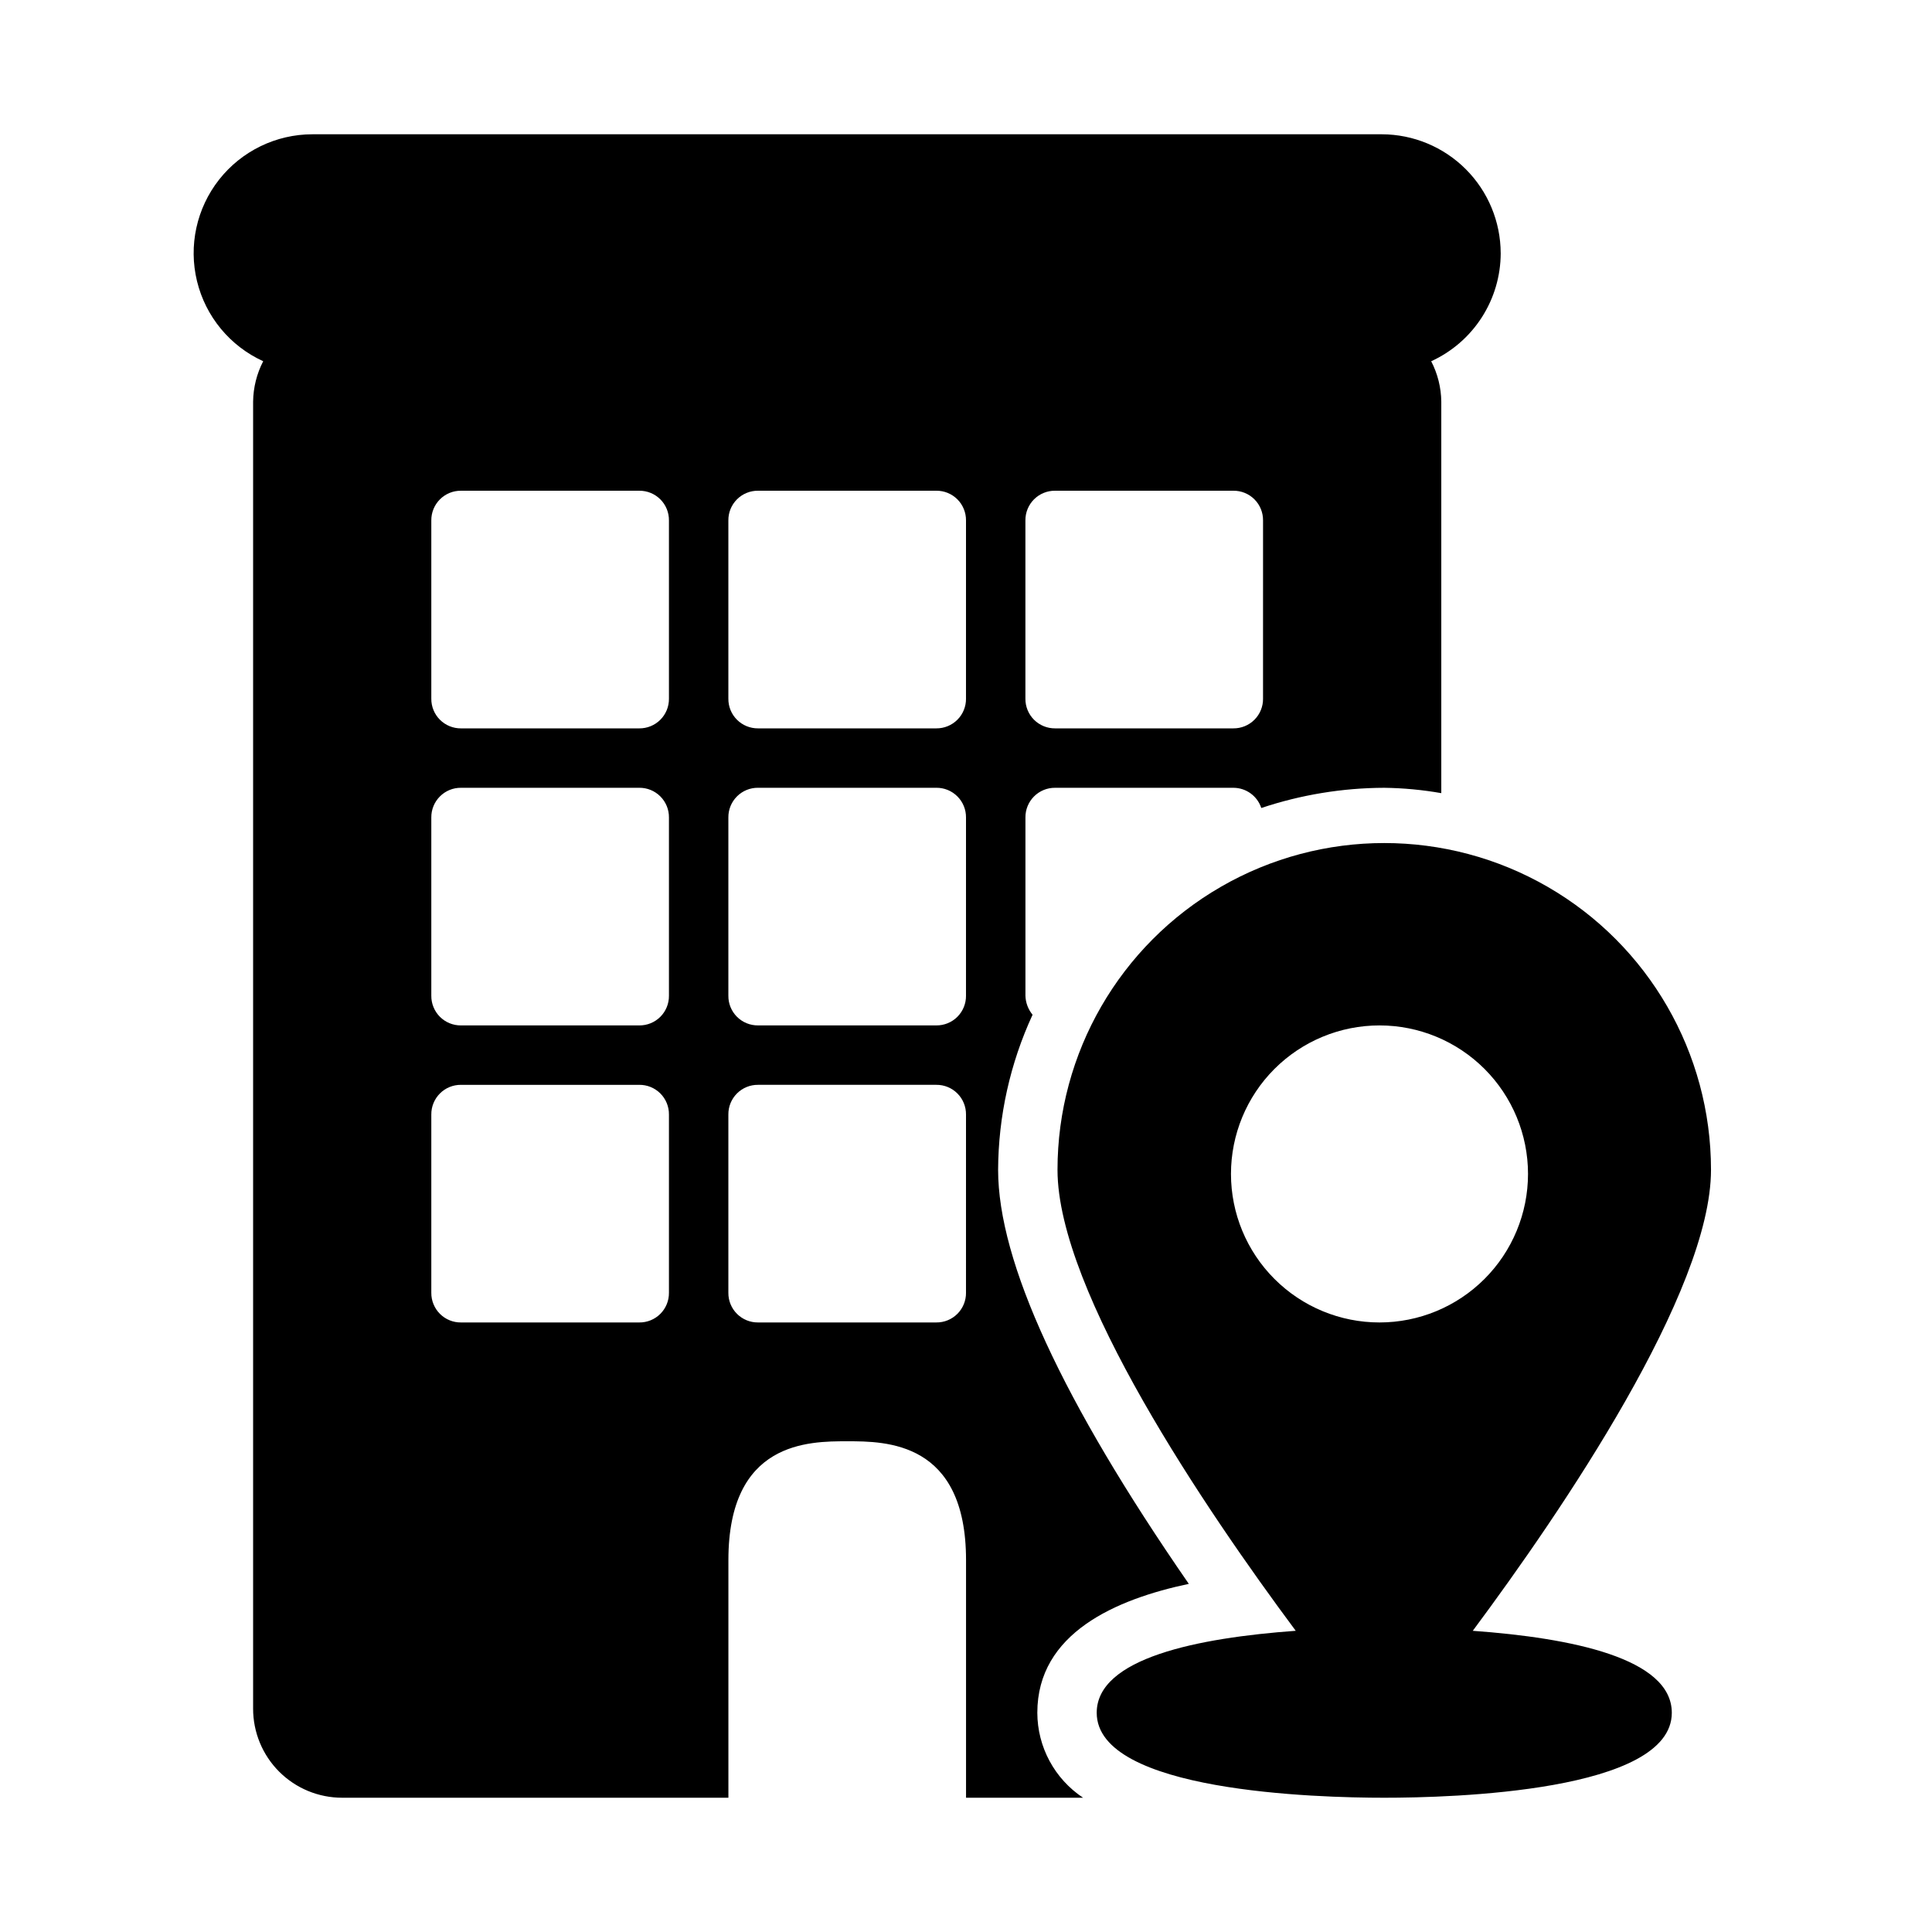
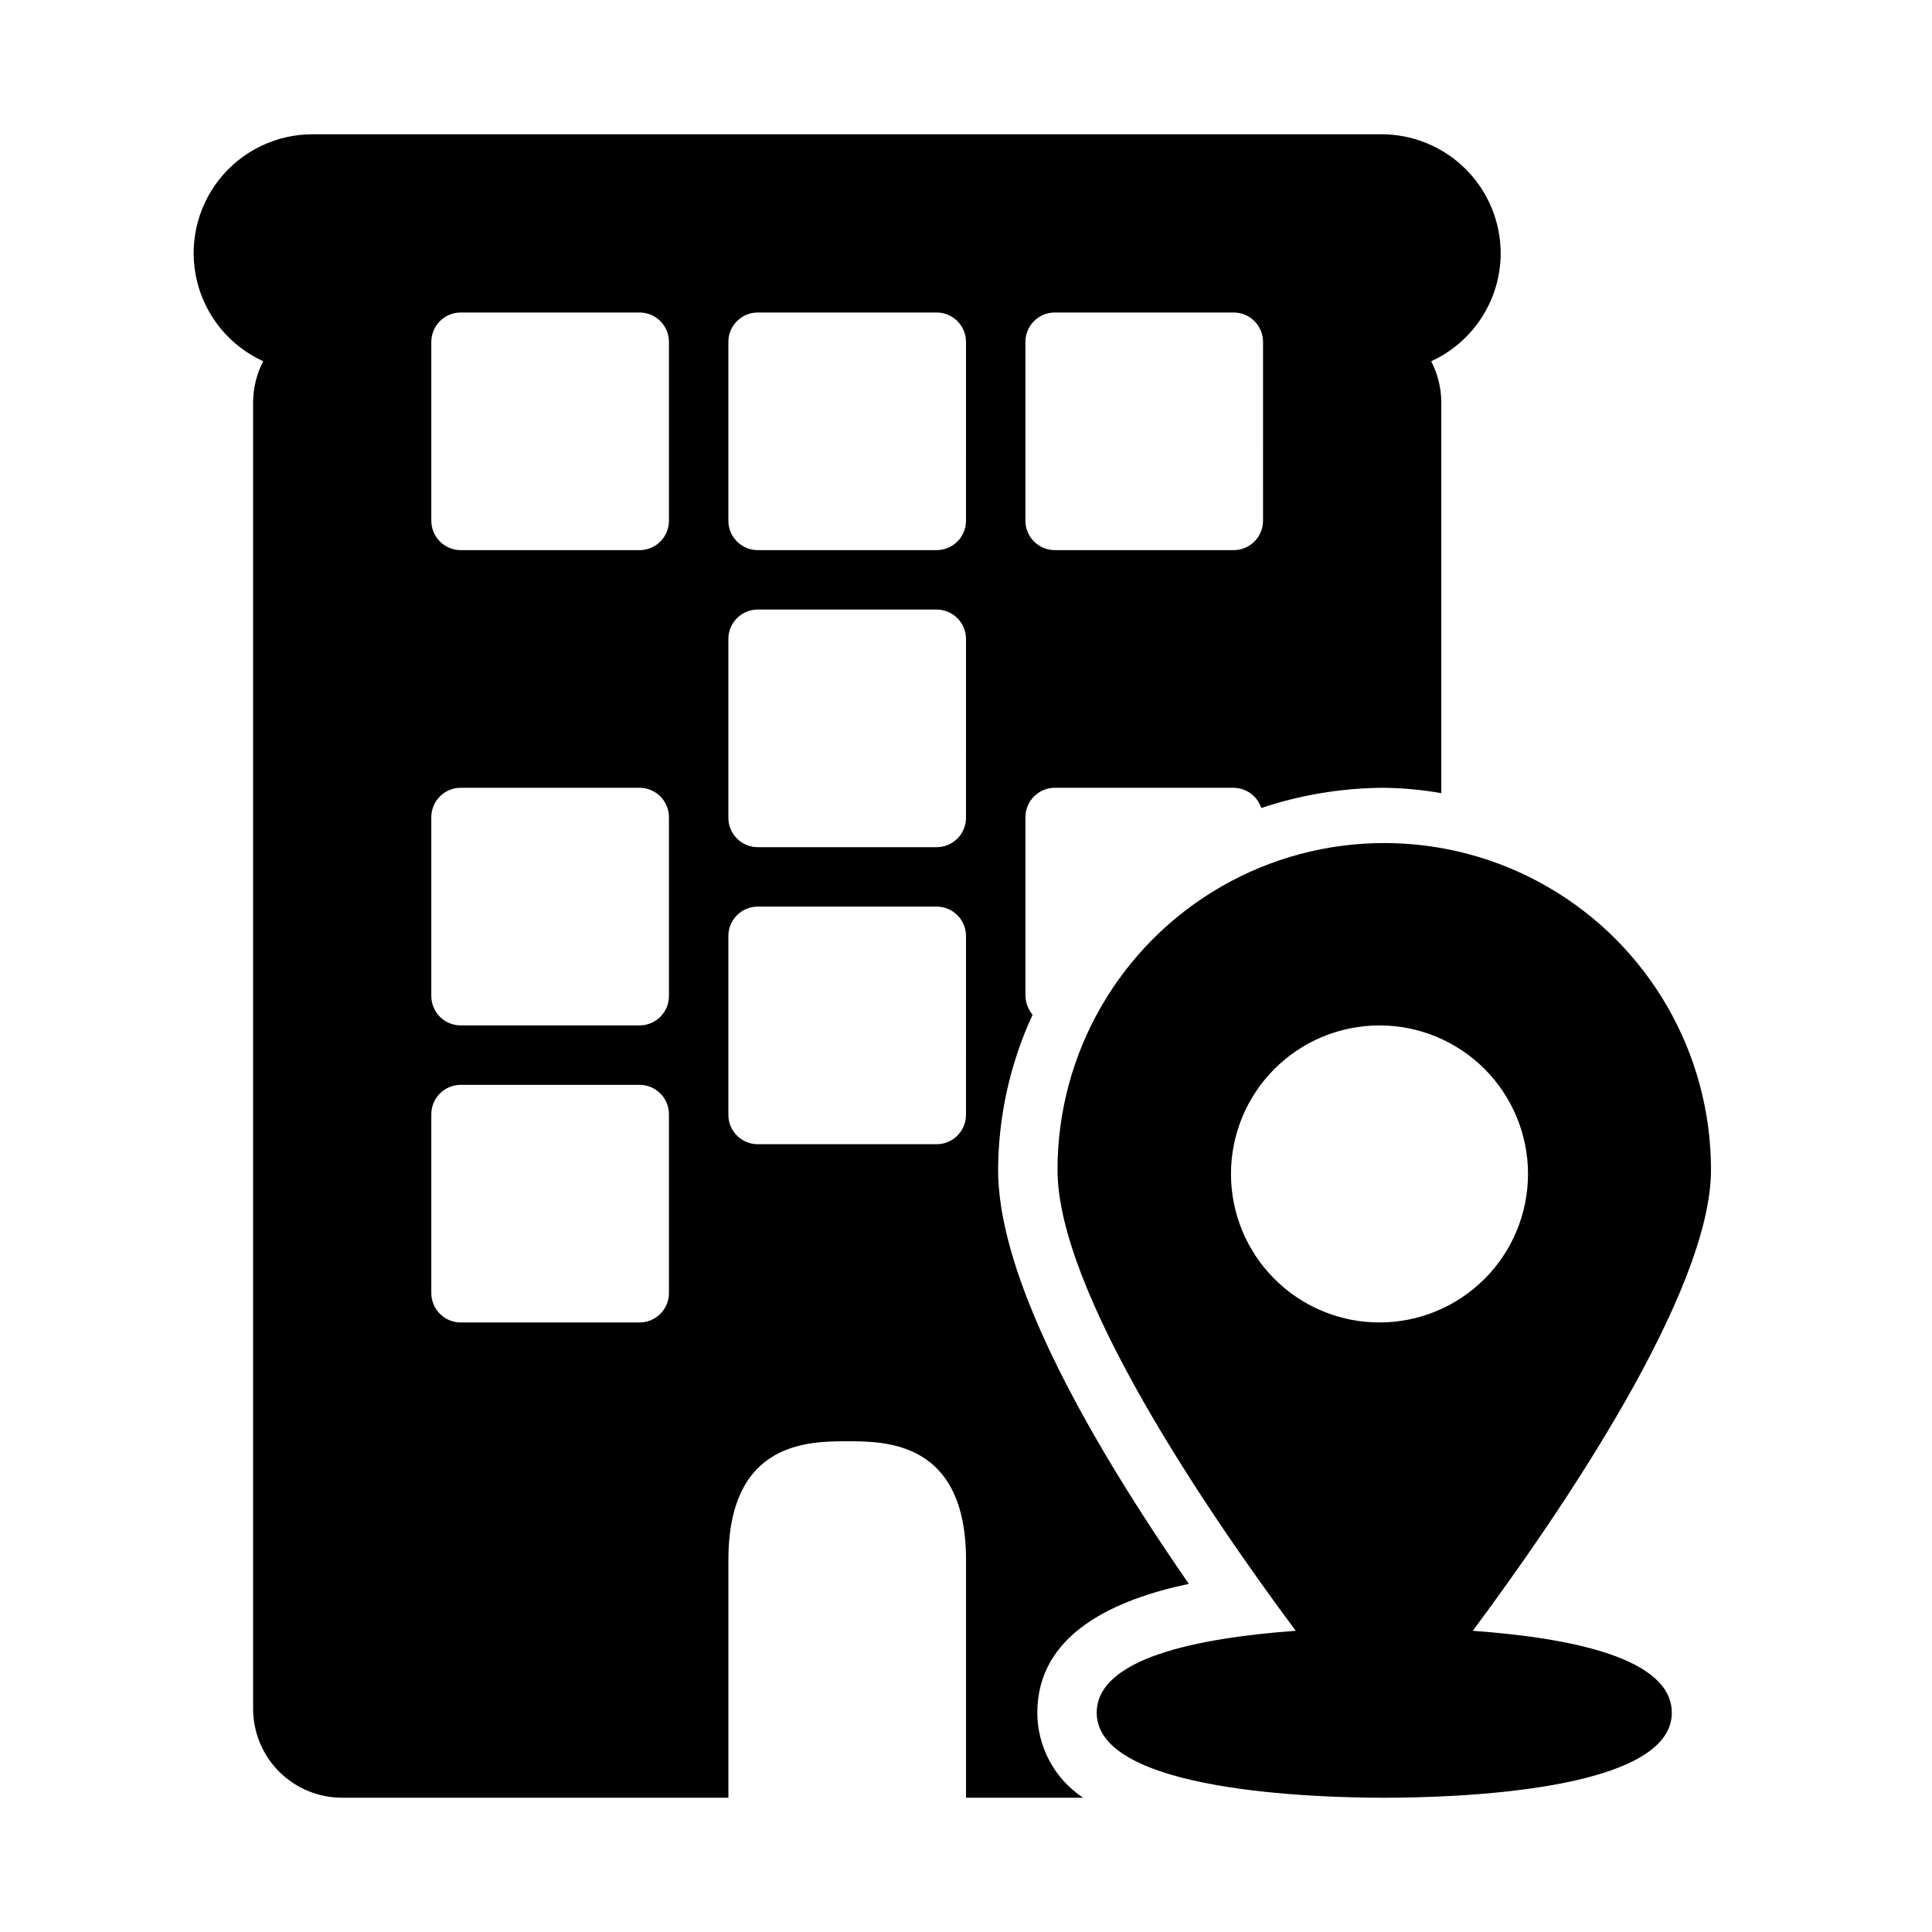
<svg xmlns="http://www.w3.org/2000/svg" fill="#000000" width="800px" height="800px" version="1.1" viewBox="144 144 512 512">
-   <path d="m534.3 576.18c23.773-31.961 63.133-89.898 63.133-122.17v-0.004c0-30.938-16.504-59.523-43.297-74.992-26.793-15.465-59.801-15.465-86.594 0-26.789 15.469-43.293 44.055-43.293 74.992 0 32.273 39.359 90.215 63.133 122.17-25.977 1.891-52.742 7.242-52.742 21.727 0 20.941 58.41 22.516 76.203 22.516 17.949 0 76.203-1.574 76.203-22.516-0.004-14.48-26.613-19.836-52.746-21.723zm-24.719-81.715c-10.441 0-20.453-4.144-27.832-11.527-7.383-7.379-11.527-17.391-11.527-27.832 0-10.438 4.144-20.449 11.527-27.832 7.379-7.379 17.391-11.527 27.832-11.527 10.438 0 20.449 4.148 27.832 11.527 7.379 7.383 11.527 17.395 11.527 27.832-0.004 10.438-4.152 20.449-11.531 27.828-7.383 7.383-17.391 11.531-27.828 11.531zm32.117-283.39c-0.023-8.344-3.352-16.34-9.25-22.238-5.898-5.898-13.895-9.227-22.238-9.25h-283.39c-9.66-0.004-18.789 4.43-24.762 12.023-5.973 7.598-8.129 17.512-5.848 26.902 2.285 9.391 8.75 17.211 17.543 21.215-1.715 3.312-2.629 6.981-2.676 10.707v346.37c-0.008 6.266 2.477 12.277 6.906 16.707 4.434 4.43 10.445 6.914 16.711 6.906h102.34v-62.977c0-31.488 21.254-31.488 31.488-31.488s31.488 0 31.488 31.488v62.977h31.016c-7.551-5.008-12.098-13.453-12.125-22.512 0-21.098 20.781-30.07 40.148-34.164-33.535-48.492-50.539-85.332-50.539-109.73v-0.004c0.066-14.191 3.18-28.207 9.133-41.09-1.176-1.422-1.84-3.195-1.891-5.039v-47.234c-0.02-2.094 0.801-4.106 2.281-5.586 1.484-1.484 3.496-2.305 5.59-2.285h47.234c3.363 0.004 6.344 2.16 7.398 5.356 10.508-3.512 21.512-5.32 32.59-5.356 5.07 0.066 10.121 0.543 15.113 1.418v-103.75c-0.043-3.727-0.961-7.394-2.676-10.707 5.492-2.512 10.145-6.547 13.41-11.625 3.266-5.082 5.004-10.988 5.012-17.027zm-220.42 275.52c0.023 2.094-0.801 4.109-2.281 5.59-1.48 1.48-3.496 2.305-5.59 2.281h-47.23c-2.098 0.023-4.109-0.801-5.59-2.281-1.48-1.48-2.305-3.496-2.285-5.59v-47.23c-0.02-2.094 0.805-4.109 2.285-5.59 1.48-1.48 3.492-2.305 5.59-2.281h47.23c2.094-0.023 4.109 0.801 5.59 2.281 1.48 1.48 2.305 3.496 2.281 5.59zm0-78.719c0.023 2.094-0.801 4.109-2.281 5.59-1.48 1.48-3.496 2.301-5.59 2.281h-47.23c-2.098 0.02-4.109-0.801-5.59-2.281-1.48-1.48-2.305-3.496-2.285-5.59v-47.234c-0.02-2.094 0.805-4.106 2.285-5.586 1.48-1.484 3.492-2.305 5.59-2.285h47.23c2.094-0.02 4.109 0.801 5.59 2.285 1.48 1.48 2.305 3.492 2.281 5.586zm0-78.719v-0.004c0.023 2.098-0.801 4.109-2.281 5.59-1.48 1.48-3.496 2.305-5.59 2.285h-47.23c-2.098 0.02-4.109-0.805-5.59-2.285-1.48-1.48-2.305-3.492-2.285-5.59v-47.23c-0.02-2.094 0.805-4.109 2.285-5.59 1.48-1.48 3.492-2.305 5.59-2.281h47.23c2.094-0.023 4.109 0.801 5.59 2.281 1.48 1.48 2.305 3.496 2.281 5.59zm78.719 157.44 0.004-0.004c0.02 2.094-0.805 4.109-2.285 5.59-1.48 1.48-3.496 2.305-5.59 2.281h-47.23c-2.094 0.023-4.109-0.801-5.59-2.281-1.48-1.48-2.305-3.496-2.281-5.59v-47.23c-0.023-2.094 0.801-4.109 2.281-5.59 1.48-1.48 3.496-2.305 5.59-2.281h47.23c2.094-0.023 4.109 0.801 5.59 2.281 1.48 1.48 2.305 3.496 2.285 5.59zm0-78.719 0.004-0.004c0.02 2.094-0.805 4.109-2.285 5.59-1.48 1.48-3.496 2.301-5.59 2.281h-47.23c-2.094 0.02-4.109-0.801-5.59-2.281-1.48-1.48-2.305-3.496-2.281-5.59v-47.234c-0.023-2.094 0.801-4.106 2.281-5.586 1.48-1.484 3.496-2.305 5.59-2.285h47.23c2.094-0.02 4.109 0.801 5.59 2.285 1.48 1.48 2.305 3.492 2.285 5.586zm0-78.719 0.004-0.008c0.02 2.098-0.805 4.109-2.285 5.59-1.48 1.48-3.496 2.305-5.59 2.285h-47.23c-2.094 0.02-4.109-0.805-5.59-2.285-1.48-1.48-2.305-3.492-2.281-5.59v-47.23c-0.023-2.094 0.801-4.109 2.281-5.59 1.48-1.48 3.496-2.305 5.59-2.281h47.23c2.094-0.023 4.109 0.801 5.59 2.281 1.48 1.48 2.305 3.496 2.285 5.59zm78.719 0 0.004-0.008c0.02 2.098-0.801 4.109-2.281 5.59s-3.496 2.305-5.59 2.285h-47.234c-2.094 0.02-4.106-0.805-5.59-2.285-1.48-1.48-2.301-3.492-2.281-5.59v-47.23c-0.02-2.094 0.801-4.109 2.281-5.59 1.484-1.48 3.496-2.305 5.59-2.281h47.234c2.094-0.023 4.109 0.801 5.59 2.281s2.301 3.496 2.281 5.59z" />
+   <path d="m534.3 576.18c23.773-31.961 63.133-89.898 63.133-122.17v-0.004c0-30.938-16.504-59.523-43.297-74.992-26.793-15.465-59.801-15.465-86.594 0-26.789 15.469-43.293 44.055-43.293 74.992 0 32.273 39.359 90.215 63.133 122.17-25.977 1.891-52.742 7.242-52.742 21.727 0 20.941 58.41 22.516 76.203 22.516 17.949 0 76.203-1.574 76.203-22.516-0.004-14.48-26.613-19.836-52.746-21.723zm-24.719-81.715c-10.441 0-20.453-4.144-27.832-11.527-7.383-7.379-11.527-17.391-11.527-27.832 0-10.438 4.144-20.449 11.527-27.832 7.379-7.379 17.391-11.527 27.832-11.527 10.438 0 20.449 4.148 27.832 11.527 7.379 7.383 11.527 17.395 11.527 27.832-0.004 10.438-4.152 20.449-11.531 27.828-7.383 7.383-17.391 11.531-27.828 11.531zm32.117-283.39c-0.023-8.344-3.352-16.34-9.25-22.238-5.898-5.898-13.895-9.227-22.238-9.25h-283.39c-9.66-0.004-18.789 4.43-24.762 12.023-5.973 7.598-8.129 17.512-5.848 26.902 2.285 9.391 8.75 17.211 17.543 21.215-1.715 3.312-2.629 6.981-2.676 10.707v346.37c-0.008 6.266 2.477 12.277 6.906 16.707 4.434 4.43 10.445 6.914 16.711 6.906h102.34v-62.977c0-31.488 21.254-31.488 31.488-31.488s31.488 0 31.488 31.488v62.977h31.016c-7.551-5.008-12.098-13.453-12.125-22.512 0-21.098 20.781-30.07 40.148-34.164-33.535-48.492-50.539-85.332-50.539-109.73v-0.004c0.066-14.191 3.18-28.207 9.133-41.09-1.176-1.422-1.84-3.195-1.891-5.039v-47.234c-0.02-2.094 0.801-4.106 2.281-5.586 1.484-1.484 3.496-2.305 5.59-2.285h47.234c3.363 0.004 6.344 2.16 7.398 5.356 10.508-3.512 21.512-5.32 32.59-5.356 5.07 0.066 10.121 0.543 15.113 1.418v-103.75c-0.043-3.727-0.961-7.394-2.676-10.707 5.492-2.512 10.145-6.547 13.41-11.625 3.266-5.082 5.004-10.988 5.012-17.027zm-220.42 275.52c0.023 2.094-0.801 4.109-2.281 5.59-1.48 1.48-3.496 2.305-5.59 2.281h-47.23c-2.098 0.023-4.109-0.801-5.59-2.281-1.48-1.48-2.305-3.496-2.285-5.59v-47.23c-0.02-2.094 0.805-4.109 2.285-5.59 1.48-1.48 3.492-2.305 5.59-2.281h47.23c2.094-0.023 4.109 0.801 5.59 2.281 1.48 1.48 2.305 3.496 2.281 5.59zm0-78.719c0.023 2.094-0.801 4.109-2.281 5.59-1.48 1.48-3.496 2.301-5.59 2.281h-47.23c-2.098 0.02-4.109-0.801-5.59-2.281-1.48-1.48-2.305-3.496-2.285-5.59v-47.234c-0.02-2.094 0.805-4.106 2.285-5.586 1.48-1.484 3.492-2.305 5.59-2.285h47.23c2.094-0.02 4.109 0.801 5.59 2.285 1.48 1.48 2.305 3.492 2.281 5.586m0-78.719v-0.004c0.023 2.098-0.801 4.109-2.281 5.59-1.48 1.48-3.496 2.305-5.59 2.285h-47.23c-2.098 0.02-4.109-0.805-5.59-2.285-1.48-1.48-2.305-3.492-2.285-5.59v-47.23c-0.02-2.094 0.805-4.109 2.285-5.59 1.48-1.48 3.492-2.305 5.59-2.281h47.23c2.094-0.023 4.109 0.801 5.59 2.281 1.48 1.48 2.305 3.496 2.281 5.59zm78.719 157.44 0.004-0.004c0.02 2.094-0.805 4.109-2.285 5.59-1.48 1.48-3.496 2.305-5.59 2.281h-47.23c-2.094 0.023-4.109-0.801-5.59-2.281-1.48-1.48-2.305-3.496-2.281-5.59v-47.23c-0.023-2.094 0.801-4.109 2.281-5.59 1.48-1.48 3.496-2.305 5.59-2.281h47.23c2.094-0.023 4.109 0.801 5.59 2.281 1.48 1.48 2.305 3.496 2.285 5.59zm0-78.719 0.004-0.004c0.02 2.094-0.805 4.109-2.285 5.59-1.48 1.48-3.496 2.301-5.59 2.281h-47.23c-2.094 0.02-4.109-0.801-5.59-2.281-1.48-1.48-2.305-3.496-2.281-5.59v-47.234c-0.023-2.094 0.801-4.106 2.281-5.586 1.48-1.484 3.496-2.305 5.59-2.285h47.23c2.094-0.02 4.109 0.801 5.59 2.285 1.48 1.48 2.305 3.492 2.285 5.586zm0-78.719 0.004-0.008c0.02 2.098-0.805 4.109-2.285 5.59-1.48 1.48-3.496 2.305-5.59 2.285h-47.23c-2.094 0.02-4.109-0.805-5.59-2.285-1.48-1.48-2.305-3.492-2.281-5.59v-47.23c-0.023-2.094 0.801-4.109 2.281-5.59 1.48-1.48 3.496-2.305 5.59-2.281h47.23c2.094-0.023 4.109 0.801 5.59 2.281 1.48 1.48 2.305 3.496 2.285 5.59zm78.719 0 0.004-0.008c0.02 2.098-0.801 4.109-2.281 5.59s-3.496 2.305-5.59 2.285h-47.234c-2.094 0.02-4.106-0.805-5.59-2.285-1.48-1.48-2.301-3.492-2.281-5.59v-47.23c-0.02-2.094 0.801-4.109 2.281-5.59 1.484-1.48 3.496-2.305 5.59-2.281h47.234c2.094-0.023 4.109 0.801 5.59 2.281s2.301 3.496 2.281 5.59z" />
</svg>